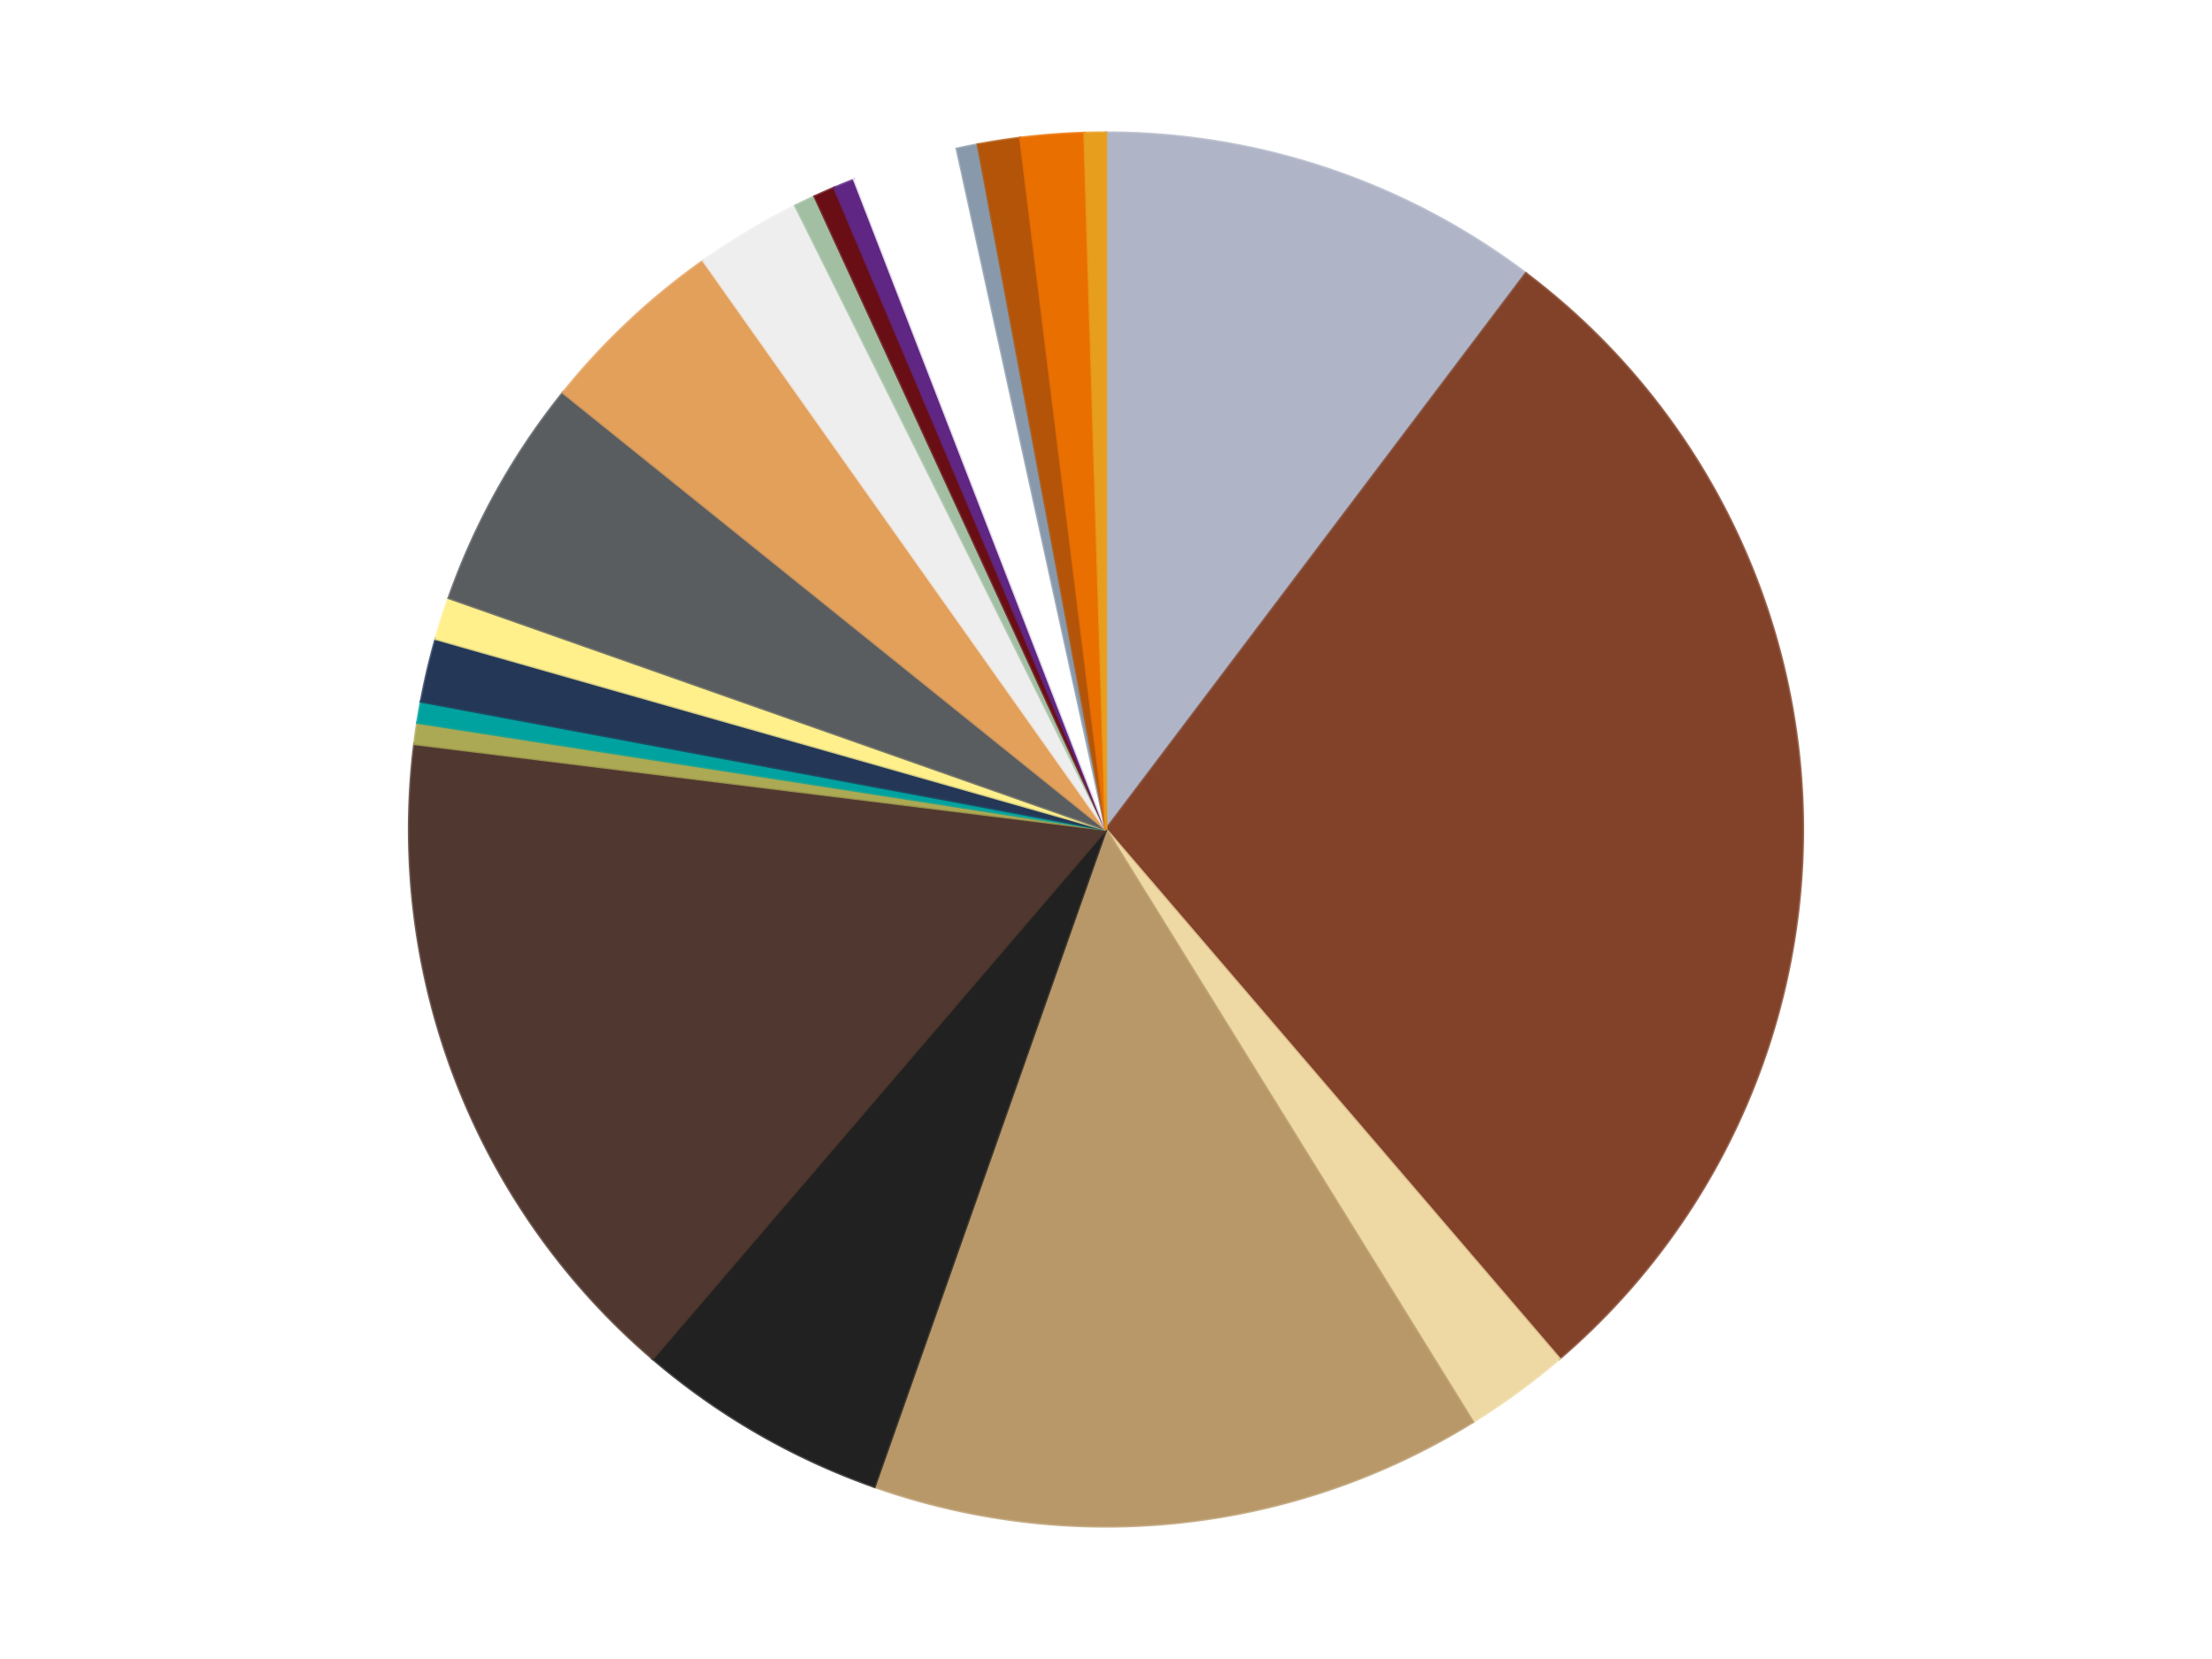
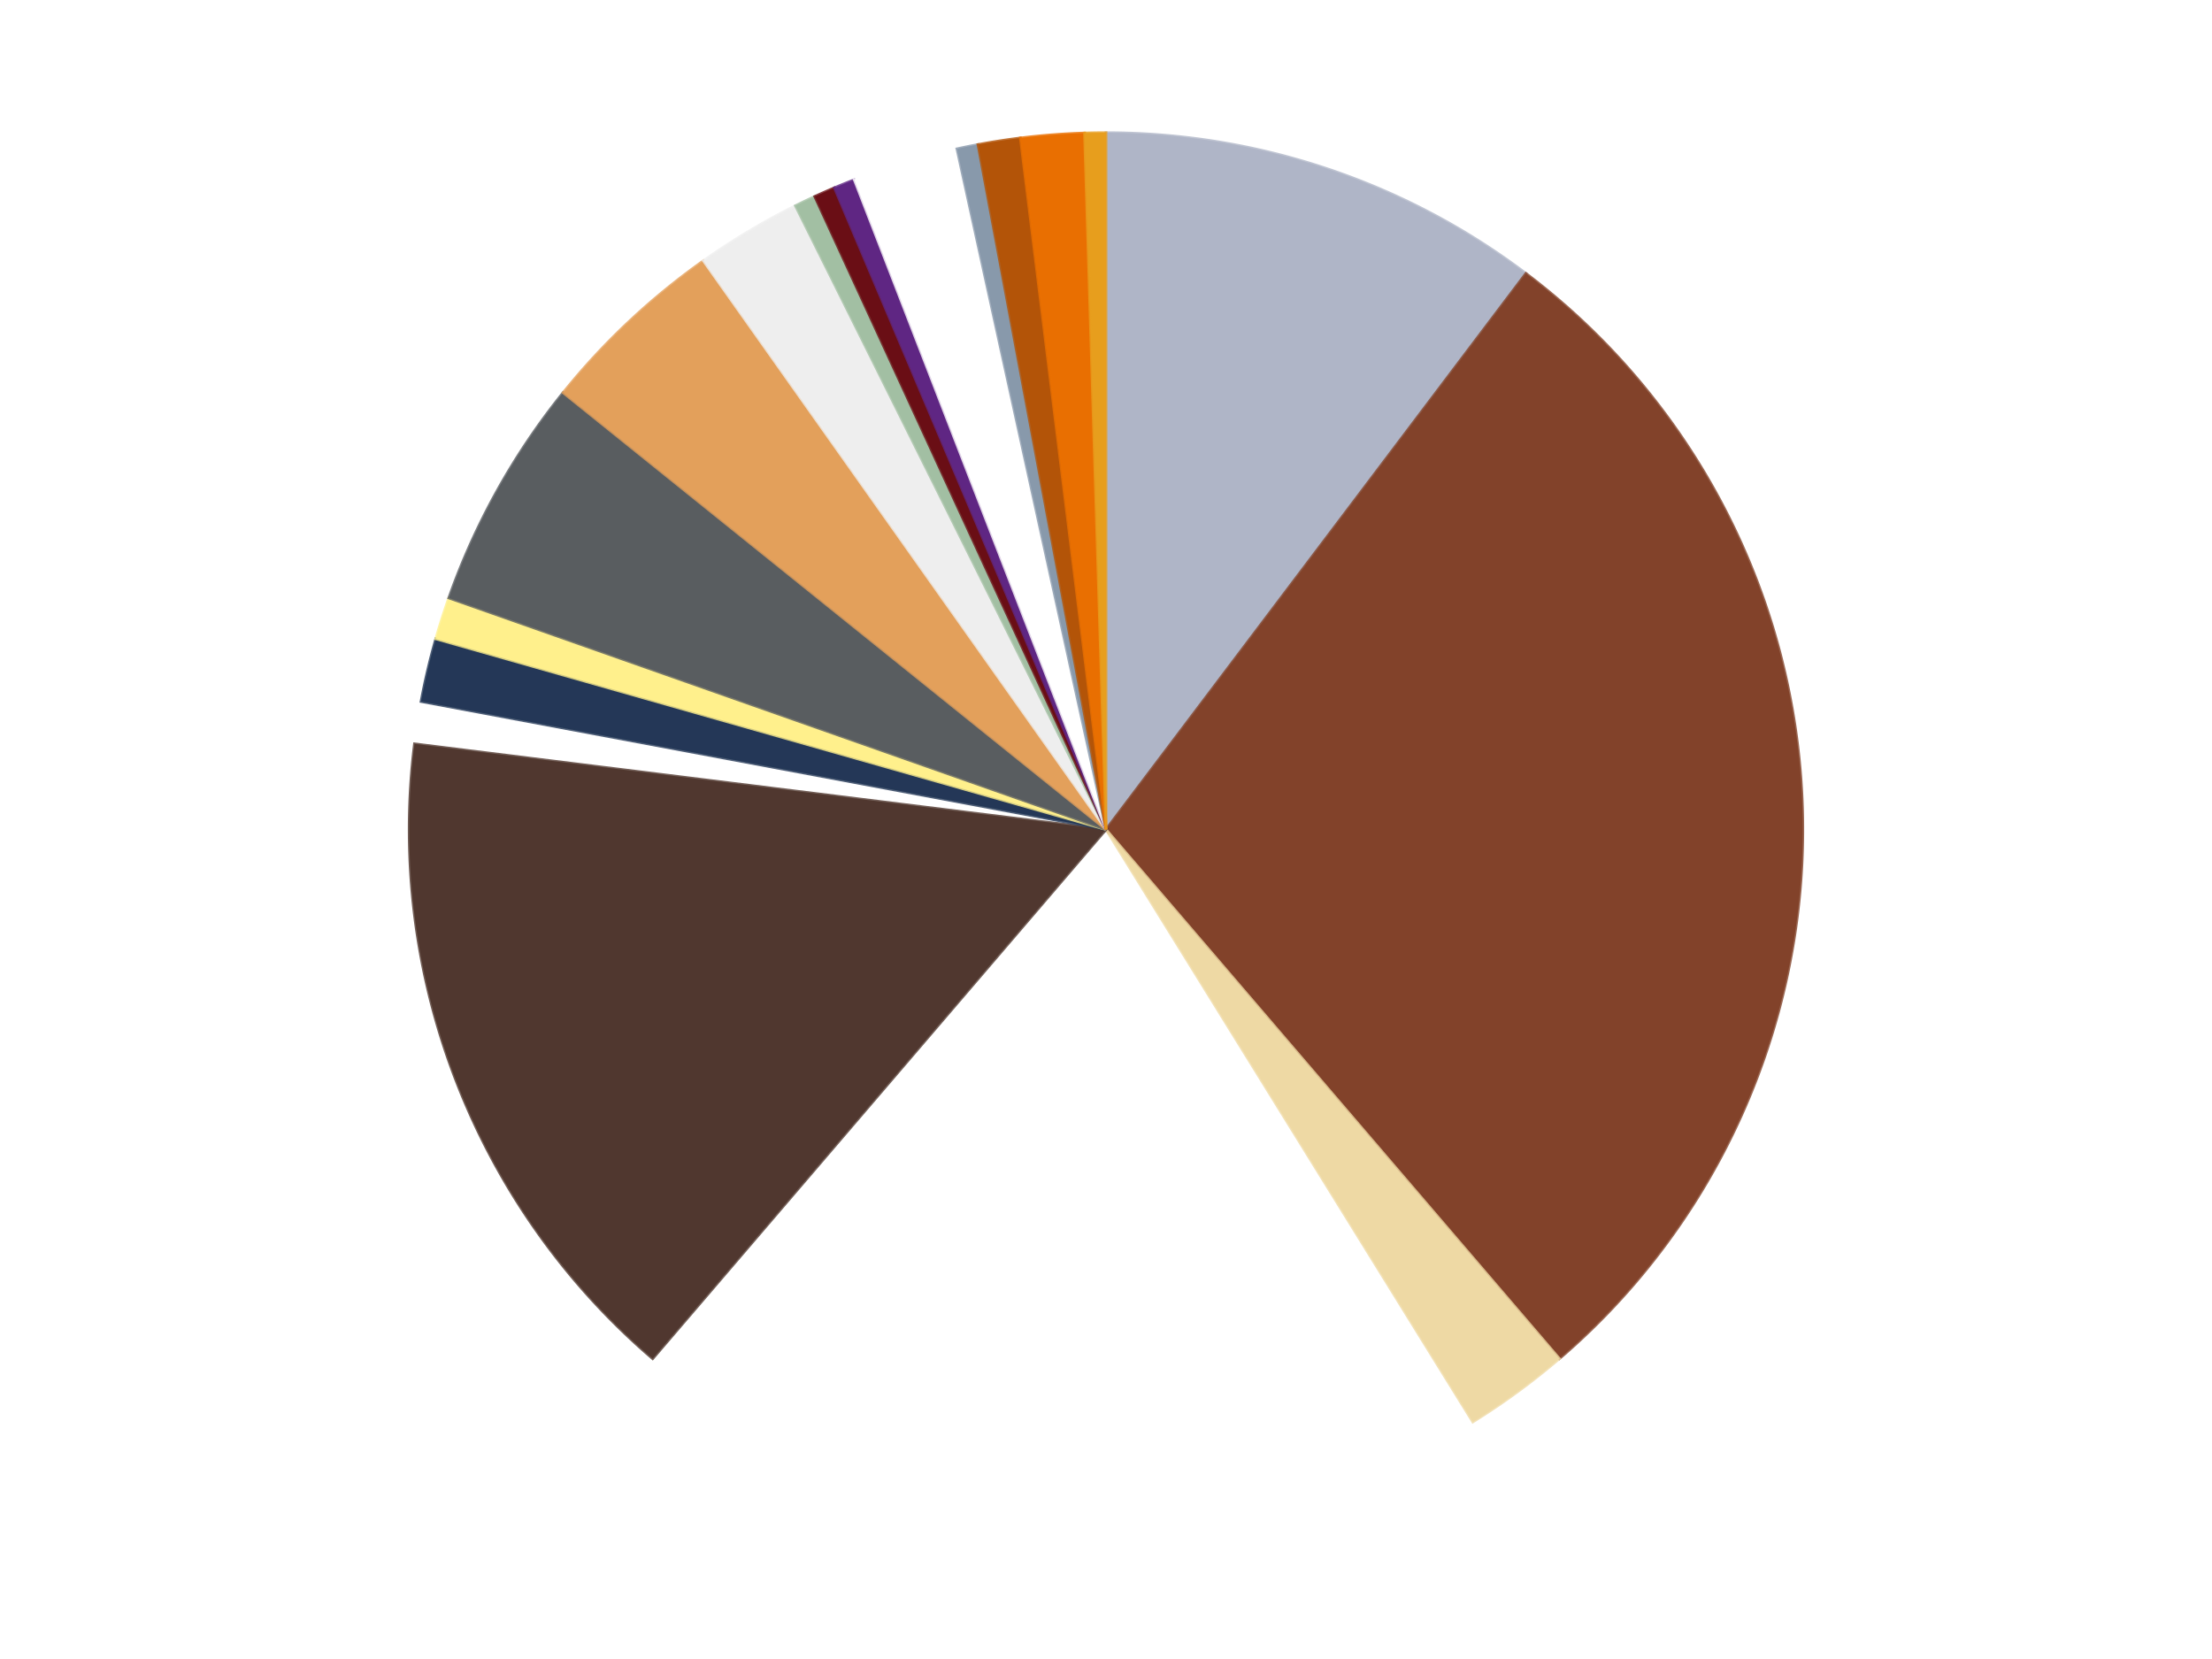
<svg xmlns="http://www.w3.org/2000/svg" xmlns:xlink="http://www.w3.org/1999/xlink" id="chart-b3c36fd9-0d86-4e7a-bc60-2aa3d4cb466d" class="pygal-chart" viewBox="0 0 800 600">
  <defs>
    <style type="text/css">#chart-b3c36fd9-0d86-4e7a-bc60-2aa3d4cb466d{-webkit-user-select:none;-webkit-font-smoothing:antialiased;font-family:Consolas,"Liberation Mono",Menlo,Courier,monospace}#chart-b3c36fd9-0d86-4e7a-bc60-2aa3d4cb466d .title{font-family:Consolas,"Liberation Mono",Menlo,Courier,monospace;font-size:16px}#chart-b3c36fd9-0d86-4e7a-bc60-2aa3d4cb466d .legends .legend text{font-family:Consolas,"Liberation Mono",Menlo,Courier,monospace;font-size:14px}#chart-b3c36fd9-0d86-4e7a-bc60-2aa3d4cb466d .axis text{font-family:Consolas,"Liberation Mono",Menlo,Courier,monospace;font-size:10px}#chart-b3c36fd9-0d86-4e7a-bc60-2aa3d4cb466d .axis text.major{font-family:Consolas,"Liberation Mono",Menlo,Courier,monospace;font-size:10px}#chart-b3c36fd9-0d86-4e7a-bc60-2aa3d4cb466d .text-overlay text.value{font-family:Consolas,"Liberation Mono",Menlo,Courier,monospace;font-size:16px}#chart-b3c36fd9-0d86-4e7a-bc60-2aa3d4cb466d .text-overlay text.label{font-family:Consolas,"Liberation Mono",Menlo,Courier,monospace;font-size:10px}#chart-b3c36fd9-0d86-4e7a-bc60-2aa3d4cb466d .tooltip{font-family:Consolas,"Liberation Mono",Menlo,Courier,monospace;font-size:14px}#chart-b3c36fd9-0d86-4e7a-bc60-2aa3d4cb466d text.no_data{font-family:Consolas,"Liberation Mono",Menlo,Courier,monospace;font-size:64px}
#chart-b3c36fd9-0d86-4e7a-bc60-2aa3d4cb466d{background-color:transparent}#chart-b3c36fd9-0d86-4e7a-bc60-2aa3d4cb466d path,#chart-b3c36fd9-0d86-4e7a-bc60-2aa3d4cb466d line,#chart-b3c36fd9-0d86-4e7a-bc60-2aa3d4cb466d rect,#chart-b3c36fd9-0d86-4e7a-bc60-2aa3d4cb466d circle{-webkit-transition:150ms;-moz-transition:150ms;transition:150ms}#chart-b3c36fd9-0d86-4e7a-bc60-2aa3d4cb466d .graph &gt; .background{fill:transparent}#chart-b3c36fd9-0d86-4e7a-bc60-2aa3d4cb466d .plot &gt; .background{fill:transparent}#chart-b3c36fd9-0d86-4e7a-bc60-2aa3d4cb466d .graph{fill:rgba(0,0,0,.87)}#chart-b3c36fd9-0d86-4e7a-bc60-2aa3d4cb466d text.no_data{fill:rgba(0,0,0,1)}#chart-b3c36fd9-0d86-4e7a-bc60-2aa3d4cb466d .title{fill:rgba(0,0,0,1)}#chart-b3c36fd9-0d86-4e7a-bc60-2aa3d4cb466d .legends .legend text{fill:rgba(0,0,0,.87)}#chart-b3c36fd9-0d86-4e7a-bc60-2aa3d4cb466d .legends .legend:hover text{fill:rgba(0,0,0,1)}#chart-b3c36fd9-0d86-4e7a-bc60-2aa3d4cb466d .axis .line{stroke:rgba(0,0,0,1)}#chart-b3c36fd9-0d86-4e7a-bc60-2aa3d4cb466d .axis .guide.line{stroke:rgba(0,0,0,.54)}#chart-b3c36fd9-0d86-4e7a-bc60-2aa3d4cb466d .axis .major.line{stroke:rgba(0,0,0,.87)}#chart-b3c36fd9-0d86-4e7a-bc60-2aa3d4cb466d .axis text.major{fill:rgba(0,0,0,1)}#chart-b3c36fd9-0d86-4e7a-bc60-2aa3d4cb466d .axis.y .guides:hover .guide.line,#chart-b3c36fd9-0d86-4e7a-bc60-2aa3d4cb466d .line-graph .axis.x .guides:hover .guide.line,#chart-b3c36fd9-0d86-4e7a-bc60-2aa3d4cb466d .stackedline-graph .axis.x .guides:hover .guide.line,#chart-b3c36fd9-0d86-4e7a-bc60-2aa3d4cb466d .xy-graph .axis.x .guides:hover .guide.line{stroke:rgba(0,0,0,1)}#chart-b3c36fd9-0d86-4e7a-bc60-2aa3d4cb466d .axis .guides:hover text{fill:rgba(0,0,0,1)}#chart-b3c36fd9-0d86-4e7a-bc60-2aa3d4cb466d .reactive{fill-opacity:1.0;stroke-opacity:.8;stroke-width:1}#chart-b3c36fd9-0d86-4e7a-bc60-2aa3d4cb466d .ci{stroke:rgba(0,0,0,.87)}#chart-b3c36fd9-0d86-4e7a-bc60-2aa3d4cb466d .reactive.active,#chart-b3c36fd9-0d86-4e7a-bc60-2aa3d4cb466d .active .reactive{fill-opacity:0.6;stroke-opacity:.9;stroke-width:4}#chart-b3c36fd9-0d86-4e7a-bc60-2aa3d4cb466d .ci .reactive.active{stroke-width:1.5}#chart-b3c36fd9-0d86-4e7a-bc60-2aa3d4cb466d .series text{fill:rgba(0,0,0,1)}#chart-b3c36fd9-0d86-4e7a-bc60-2aa3d4cb466d .tooltip rect{fill:transparent;stroke:rgba(0,0,0,1);-webkit-transition:opacity 150ms;-moz-transition:opacity 150ms;transition:opacity 150ms}#chart-b3c36fd9-0d86-4e7a-bc60-2aa3d4cb466d .tooltip .label{fill:rgba(0,0,0,.87)}#chart-b3c36fd9-0d86-4e7a-bc60-2aa3d4cb466d .tooltip .label{fill:rgba(0,0,0,.87)}#chart-b3c36fd9-0d86-4e7a-bc60-2aa3d4cb466d .tooltip .legend{font-size:.8em;fill:rgba(0,0,0,.54)}#chart-b3c36fd9-0d86-4e7a-bc60-2aa3d4cb466d .tooltip .x_label{font-size:.6em;fill:rgba(0,0,0,1)}#chart-b3c36fd9-0d86-4e7a-bc60-2aa3d4cb466d .tooltip .xlink{font-size:.5em;text-decoration:underline}#chart-b3c36fd9-0d86-4e7a-bc60-2aa3d4cb466d .tooltip .value{font-size:1.5em}#chart-b3c36fd9-0d86-4e7a-bc60-2aa3d4cb466d .bound{font-size:.5em}#chart-b3c36fd9-0d86-4e7a-bc60-2aa3d4cb466d .max-value{font-size:.75em;fill:rgba(0,0,0,.54)}#chart-b3c36fd9-0d86-4e7a-bc60-2aa3d4cb466d .map-element{fill:transparent;stroke:rgba(0,0,0,.54) !important}#chart-b3c36fd9-0d86-4e7a-bc60-2aa3d4cb466d .map-element .reactive{fill-opacity:inherit;stroke-opacity:inherit}#chart-b3c36fd9-0d86-4e7a-bc60-2aa3d4cb466d .color-0,#chart-b3c36fd9-0d86-4e7a-bc60-2aa3d4cb466d .color-0 a:visited{stroke:#f44336;fill:#f44336}#chart-b3c36fd9-0d86-4e7a-bc60-2aa3d4cb466d .color-1,#chart-b3c36fd9-0d86-4e7a-bc60-2aa3d4cb466d .color-1 a:visited{stroke:#3f51b5;fill:#3f51b5}#chart-b3c36fd9-0d86-4e7a-bc60-2aa3d4cb466d .color-2,#chart-b3c36fd9-0d86-4e7a-bc60-2aa3d4cb466d .color-2 a:visited{stroke:#009688;fill:#009688}#chart-b3c36fd9-0d86-4e7a-bc60-2aa3d4cb466d .color-3,#chart-b3c36fd9-0d86-4e7a-bc60-2aa3d4cb466d .color-3 a:visited{stroke:#ffc107;fill:#ffc107}#chart-b3c36fd9-0d86-4e7a-bc60-2aa3d4cb466d .color-4,#chart-b3c36fd9-0d86-4e7a-bc60-2aa3d4cb466d .color-4 a:visited{stroke:#ff5722;fill:#ff5722}#chart-b3c36fd9-0d86-4e7a-bc60-2aa3d4cb466d .color-5,#chart-b3c36fd9-0d86-4e7a-bc60-2aa3d4cb466d .color-5 a:visited{stroke:#9c27b0;fill:#9c27b0}#chart-b3c36fd9-0d86-4e7a-bc60-2aa3d4cb466d .color-6,#chart-b3c36fd9-0d86-4e7a-bc60-2aa3d4cb466d .color-6 a:visited{stroke:#03a9f4;fill:#03a9f4}#chart-b3c36fd9-0d86-4e7a-bc60-2aa3d4cb466d .color-7,#chart-b3c36fd9-0d86-4e7a-bc60-2aa3d4cb466d .color-7 a:visited{stroke:#8bc34a;fill:#8bc34a}#chart-b3c36fd9-0d86-4e7a-bc60-2aa3d4cb466d .color-8,#chart-b3c36fd9-0d86-4e7a-bc60-2aa3d4cb466d .color-8 a:visited{stroke:#ff9800;fill:#ff9800}#chart-b3c36fd9-0d86-4e7a-bc60-2aa3d4cb466d .color-9,#chart-b3c36fd9-0d86-4e7a-bc60-2aa3d4cb466d .color-9 a:visited{stroke:#e91e63;fill:#e91e63}#chart-b3c36fd9-0d86-4e7a-bc60-2aa3d4cb466d .color-10,#chart-b3c36fd9-0d86-4e7a-bc60-2aa3d4cb466d .color-10 a:visited{stroke:#2196f3;fill:#2196f3}#chart-b3c36fd9-0d86-4e7a-bc60-2aa3d4cb466d .color-11,#chart-b3c36fd9-0d86-4e7a-bc60-2aa3d4cb466d .color-11 a:visited{stroke:#4caf50;fill:#4caf50}#chart-b3c36fd9-0d86-4e7a-bc60-2aa3d4cb466d .color-12,#chart-b3c36fd9-0d86-4e7a-bc60-2aa3d4cb466d .color-12 a:visited{stroke:#ffeb3b;fill:#ffeb3b}#chart-b3c36fd9-0d86-4e7a-bc60-2aa3d4cb466d .color-13,#chart-b3c36fd9-0d86-4e7a-bc60-2aa3d4cb466d .color-13 a:visited{stroke:#673ab7;fill:#673ab7}#chart-b3c36fd9-0d86-4e7a-bc60-2aa3d4cb466d .color-14,#chart-b3c36fd9-0d86-4e7a-bc60-2aa3d4cb466d .color-14 a:visited{stroke:#00bcd4;fill:#00bcd4}#chart-b3c36fd9-0d86-4e7a-bc60-2aa3d4cb466d .color-15,#chart-b3c36fd9-0d86-4e7a-bc60-2aa3d4cb466d .color-15 a:visited{stroke:#cddc39;fill:#cddc39}#chart-b3c36fd9-0d86-4e7a-bc60-2aa3d4cb466d .color-16,#chart-b3c36fd9-0d86-4e7a-bc60-2aa3d4cb466d .color-16 a:visited{stroke:#9e9e9e;fill:#9e9e9e}#chart-b3c36fd9-0d86-4e7a-bc60-2aa3d4cb466d .color-17,#chart-b3c36fd9-0d86-4e7a-bc60-2aa3d4cb466d .color-17 a:visited{stroke:#607d8b;fill:#607d8b}#chart-b3c36fd9-0d86-4e7a-bc60-2aa3d4cb466d .color-18,#chart-b3c36fd9-0d86-4e7a-bc60-2aa3d4cb466d .color-18 a:visited{stroke:#7b0f07;fill:#7b0f07}#chart-b3c36fd9-0d86-4e7a-bc60-2aa3d4cb466d .color-19,#chart-b3c36fd9-0d86-4e7a-bc60-2aa3d4cb466d .color-19 a:visited{stroke:#141938;fill:#141938}#chart-b3c36fd9-0d86-4e7a-bc60-2aa3d4cb466d .color-20,#chart-b3c36fd9-0d86-4e7a-bc60-2aa3d4cb466d .color-20 a:visited{stroke:#000000;fill:#000000}#chart-b3c36fd9-0d86-4e7a-bc60-2aa3d4cb466d .text-overlay .color-0 text{fill:black}#chart-b3c36fd9-0d86-4e7a-bc60-2aa3d4cb466d .text-overlay .color-1 text{fill:black}#chart-b3c36fd9-0d86-4e7a-bc60-2aa3d4cb466d .text-overlay .color-2 text{fill:black}#chart-b3c36fd9-0d86-4e7a-bc60-2aa3d4cb466d .text-overlay .color-3 text{fill:black}#chart-b3c36fd9-0d86-4e7a-bc60-2aa3d4cb466d .text-overlay .color-4 text{fill:black}#chart-b3c36fd9-0d86-4e7a-bc60-2aa3d4cb466d .text-overlay .color-5 text{fill:black}#chart-b3c36fd9-0d86-4e7a-bc60-2aa3d4cb466d .text-overlay .color-6 text{fill:black}#chart-b3c36fd9-0d86-4e7a-bc60-2aa3d4cb466d .text-overlay .color-7 text{fill:black}#chart-b3c36fd9-0d86-4e7a-bc60-2aa3d4cb466d .text-overlay .color-8 text{fill:black}#chart-b3c36fd9-0d86-4e7a-bc60-2aa3d4cb466d .text-overlay .color-9 text{fill:black}#chart-b3c36fd9-0d86-4e7a-bc60-2aa3d4cb466d .text-overlay .color-10 text{fill:black}#chart-b3c36fd9-0d86-4e7a-bc60-2aa3d4cb466d .text-overlay .color-11 text{fill:black}#chart-b3c36fd9-0d86-4e7a-bc60-2aa3d4cb466d .text-overlay .color-12 text{fill:black}#chart-b3c36fd9-0d86-4e7a-bc60-2aa3d4cb466d .text-overlay .color-13 text{fill:black}#chart-b3c36fd9-0d86-4e7a-bc60-2aa3d4cb466d .text-overlay .color-14 text{fill:black}#chart-b3c36fd9-0d86-4e7a-bc60-2aa3d4cb466d .text-overlay .color-15 text{fill:black}#chart-b3c36fd9-0d86-4e7a-bc60-2aa3d4cb466d .text-overlay .color-16 text{fill:black}#chart-b3c36fd9-0d86-4e7a-bc60-2aa3d4cb466d .text-overlay .color-17 text{fill:black}#chart-b3c36fd9-0d86-4e7a-bc60-2aa3d4cb466d .text-overlay .color-18 text{fill:black}#chart-b3c36fd9-0d86-4e7a-bc60-2aa3d4cb466d .text-overlay .color-19 text{fill:white}#chart-b3c36fd9-0d86-4e7a-bc60-2aa3d4cb466d .text-overlay .color-20 text{fill:white}
#chart-b3c36fd9-0d86-4e7a-bc60-2aa3d4cb466d text.no_data{text-anchor:middle}#chart-b3c36fd9-0d86-4e7a-bc60-2aa3d4cb466d .guide.line{fill:none}#chart-b3c36fd9-0d86-4e7a-bc60-2aa3d4cb466d .centered{text-anchor:middle}#chart-b3c36fd9-0d86-4e7a-bc60-2aa3d4cb466d .title{text-anchor:middle}#chart-b3c36fd9-0d86-4e7a-bc60-2aa3d4cb466d .legends .legend text{fill-opacity:1}#chart-b3c36fd9-0d86-4e7a-bc60-2aa3d4cb466d .axis.x text{text-anchor:middle}#chart-b3c36fd9-0d86-4e7a-bc60-2aa3d4cb466d .axis.x:not(.web) text[transform]{text-anchor:start}#chart-b3c36fd9-0d86-4e7a-bc60-2aa3d4cb466d .axis.x:not(.web) text[transform].backwards{text-anchor:end}#chart-b3c36fd9-0d86-4e7a-bc60-2aa3d4cb466d .axis.y text{text-anchor:end}#chart-b3c36fd9-0d86-4e7a-bc60-2aa3d4cb466d .axis.y text[transform].backwards{text-anchor:start}#chart-b3c36fd9-0d86-4e7a-bc60-2aa3d4cb466d .axis.y2 text{text-anchor:start}#chart-b3c36fd9-0d86-4e7a-bc60-2aa3d4cb466d .axis.y2 text[transform].backwards{text-anchor:end}#chart-b3c36fd9-0d86-4e7a-bc60-2aa3d4cb466d .axis .guide.line{stroke-dasharray:4,4;stroke:black}#chart-b3c36fd9-0d86-4e7a-bc60-2aa3d4cb466d .axis .major.guide.line{stroke-dasharray:6,6;stroke:black}#chart-b3c36fd9-0d86-4e7a-bc60-2aa3d4cb466d .horizontal .axis.y .guide.line,#chart-b3c36fd9-0d86-4e7a-bc60-2aa3d4cb466d .horizontal .axis.y2 .guide.line,#chart-b3c36fd9-0d86-4e7a-bc60-2aa3d4cb466d .vertical .axis.x .guide.line{opacity:0}#chart-b3c36fd9-0d86-4e7a-bc60-2aa3d4cb466d .horizontal .axis.always_show .guide.line,#chart-b3c36fd9-0d86-4e7a-bc60-2aa3d4cb466d .vertical .axis.always_show .guide.line{opacity:1 !important}#chart-b3c36fd9-0d86-4e7a-bc60-2aa3d4cb466d .axis.y .guides:hover .guide.line,#chart-b3c36fd9-0d86-4e7a-bc60-2aa3d4cb466d .axis.y2 .guides:hover .guide.line,#chart-b3c36fd9-0d86-4e7a-bc60-2aa3d4cb466d .axis.x .guides:hover .guide.line{opacity:1}#chart-b3c36fd9-0d86-4e7a-bc60-2aa3d4cb466d .axis .guides:hover text{opacity:1}#chart-b3c36fd9-0d86-4e7a-bc60-2aa3d4cb466d .nofill{fill:none}#chart-b3c36fd9-0d86-4e7a-bc60-2aa3d4cb466d .subtle-fill{fill-opacity:.2}#chart-b3c36fd9-0d86-4e7a-bc60-2aa3d4cb466d .dot{stroke-width:1px;fill-opacity:1;stroke-opacity:1}#chart-b3c36fd9-0d86-4e7a-bc60-2aa3d4cb466d .dot.active{stroke-width:5px}#chart-b3c36fd9-0d86-4e7a-bc60-2aa3d4cb466d .dot.negative{fill:transparent}#chart-b3c36fd9-0d86-4e7a-bc60-2aa3d4cb466d text,#chart-b3c36fd9-0d86-4e7a-bc60-2aa3d4cb466d tspan{stroke:none !important}#chart-b3c36fd9-0d86-4e7a-bc60-2aa3d4cb466d .series text.active{opacity:1}#chart-b3c36fd9-0d86-4e7a-bc60-2aa3d4cb466d .tooltip rect{fill-opacity:.95;stroke-width:.5}#chart-b3c36fd9-0d86-4e7a-bc60-2aa3d4cb466d .tooltip text{fill-opacity:1}#chart-b3c36fd9-0d86-4e7a-bc60-2aa3d4cb466d .showable{visibility:hidden}#chart-b3c36fd9-0d86-4e7a-bc60-2aa3d4cb466d .showable.shown{visibility:visible}#chart-b3c36fd9-0d86-4e7a-bc60-2aa3d4cb466d .gauge-background{fill:rgba(229,229,229,1);stroke:none}#chart-b3c36fd9-0d86-4e7a-bc60-2aa3d4cb466d .bg-lines{stroke:transparent;stroke-width:2px}</style>
    <script type="text/javascript">window.pygal = window.pygal || {};window.pygal.config = window.pygal.config || {};window.pygal.config['b3c36fd9-0d86-4e7a-bc60-2aa3d4cb466d'] = {"allow_interruptions": false, "box_mode": "extremes", "classes": ["pygal-chart"], "css": ["file://style.css", "file://graph.css"], "defs": [], "disable_xml_declaration": false, "dots_size": 2.5, "dynamic_print_values": false, "explicit_size": false, "fill": false, "force_uri_protocol": "https", "formatter": null, "half_pie": false, "height": 600, "include_x_axis": false, "inner_radius": 0, "interpolate": null, "interpolation_parameters": {}, "interpolation_precision": 250, "inverse_y_axis": false, "js": ["//kozea.github.io/pygal.js/2.0.x/pygal-tooltips.min.js"], "legend_at_bottom": false, "legend_at_bottom_columns": null, "legend_box_size": 12, "logarithmic": false, "margin": 20, "margin_bottom": null, "margin_left": null, "margin_right": null, "margin_top": null, "max_scale": 16, "min_scale": 4, "missing_value_fill_truncation": "x", "no_data_text": "No data", "no_prefix": false, "order_min": null, "pretty_print": false, "print_labels": false, "print_values": false, "print_values_position": "center", "print_zeroes": true, "range": null, "rounded_bars": null, "secondary_range": null, "show_dots": true, "show_legend": false, "show_minor_x_labels": true, "show_minor_y_labels": true, "show_only_major_dots": false, "show_x_guides": false, "show_x_labels": true, "show_y_guides": true, "show_y_labels": true, "spacing": 10, "stack_from_top": false, "strict": false, "stroke": true, "stroke_style": null, "style": {"background": "transparent", "ci_colors": [], "colors": ["#F44336", "#3F51B5", "#009688", "#FFC107", "#FF5722", "#9C27B0", "#03A9F4", "#8BC34A", "#FF9800", "#E91E63", "#2196F3", "#4CAF50", "#FFEB3B", "#673AB7", "#00BCD4", "#CDDC39", "#9E9E9E", "#607D8B"], "dot_opacity": "1", "font_family": "Consolas, \"Liberation Mono\", Menlo, Courier, monospace", "foreground": "rgba(0, 0, 0, .87)", "foreground_strong": "rgba(0, 0, 0, 1)", "foreground_subtle": "rgba(0, 0, 0, .54)", "guide_stroke_color": "black", "guide_stroke_dasharray": "4,4", "label_font_family": "Consolas, \"Liberation Mono\", Menlo, Courier, monospace", "label_font_size": 10, "legend_font_family": "Consolas, \"Liberation Mono\", Menlo, Courier, monospace", "legend_font_size": 14, "major_guide_stroke_color": "black", "major_guide_stroke_dasharray": "6,6", "major_label_font_family": "Consolas, \"Liberation Mono\", Menlo, Courier, monospace", "major_label_font_size": 10, "no_data_font_family": "Consolas, \"Liberation Mono\", Menlo, Courier, monospace", "no_data_font_size": 64, "opacity": "1.0", "opacity_hover": "0.6", "plot_background": "transparent", "stroke_opacity": ".8", "stroke_opacity_hover": ".9", "stroke_width": "1", "stroke_width_hover": "4", "title_font_family": "Consolas, \"Liberation Mono\", Menlo, Courier, monospace", "title_font_size": 16, "tooltip_font_family": "Consolas, \"Liberation Mono\", Menlo, Courier, monospace", "tooltip_font_size": 14, "transition": "150ms", "value_background": "rgba(229, 229, 229, 1)", "value_colors": [], "value_font_family": "Consolas, \"Liberation Mono\", Menlo, Courier, monospace", "value_font_size": 16, "value_label_font_family": "Consolas, \"Liberation Mono\", Menlo, Courier, monospace", "value_label_font_size": 10}, "title": null, "tooltip_border_radius": 0, "tooltip_fancy_mode": true, "truncate_label": null, "truncate_legend": null, "width": 800, "x_label_rotation": 0, "x_labels": null, "x_labels_major": null, "x_labels_major_count": null, "x_labels_major_every": null, "x_title": null, "xrange": null, "y_label_rotation": 0, "y_labels": null, "y_labels_major": null, "y_labels_major_count": null, "y_labels_major_every": null, "y_title": null, "zero": 0, "legends": ["Light Bluish Gray", "Reddish Brown", "Tan", "Dark Tan", "Black", "Dark Brown", "Olive Green", "Dark Turquoise", "Dark Blue", "Bright Light Yellow", "Dark Bluish Gray", "Medium Nougat", "Trans-Clear", "Sand Green", "Dark Red", "Dark Purple", "White", "Sand Blue", "Dark Orange", "Trans-Orange", "Pearl Gold"]}</script>
    <script type="text/javascript" xlink:href="https://kozea.github.io/pygal.js/2.0.x/pygal-tooltips.min.js" />
  </defs>
  <title>Pygal</title>
  <g class="graph pie-graph vertical">
    <rect x="0" y="0" width="800" height="600" class="background" />
    <g transform="translate(20, 20)" class="plot">
      <rect x="0" y="0" width="760" height="560" class="background" />
      <g class="series serie-0 color-0">
        <g class="slices">
          <g class="slice" style="fill: #AFB5C7; stroke: #AFB5C7">
            <path d="M380 28 A252 252 0 0 1 531.864 78.9 L380 280 A0 0 0 0 0 380 280 z" class="slice reactive tooltip-trigger" />
            <desc class="value">21</desc>
            <desc class="x centered">420.0417188673196</desc>
            <desc class="y centered">160.5317584035383</desc>
          </g>
        </g>
      </g>
      <g class="series serie-1 color-1">
        <g class="slices">
          <g class="slice" style="fill: #82422A; stroke: #82422A">
            <path d="M531.864 78.9 A252 252 0 0 1 543.956 471.37 L380 280 A0 0 0 0 0 380 280 z" class="slice reactive tooltip-trigger" />
            <desc class="value">58</desc>
            <desc class="x centered">505.9402406838841</desc>
            <desc class="y centered">276.11982262192254</desc>
          </g>
        </g>
      </g>
      <g class="series serie-2 color-2">
        <g class="slices">
          <g class="slice" style="fill: #EED9A4; stroke: #EED9A4">
            <path d="M543.956 471.37 A252 252 0 0 1 512.661 494.255 L380 280 A0 0 0 0 0 380 280 z" class="slice reactive tooltip-trigger" />
            <desc class="value">5</desc>
            <desc class="x centered">454.37455258951593</desc>
            <desc class="y centered">381.7075509837364</desc>
          </g>
        </g>
      </g>
      <g class="series serie-3 color-3">
        <g class="slices">
          <g class="slice" style="fill: #B89869; stroke: #B89869">
-             <path d="M512.661 494.255 A252 252 0 0 1 296.247 517.675 L380 280 A0 0 0 0 0 380 280 z" class="slice reactive tooltip-trigger" />
            <desc class="value">29</desc>
            <desc class="x centered">393.5564764457543</desc>
            <desc class="y centered">405.2685992033746</desc>
          </g>
        </g>
      </g>
      <g class="series serie-4 color-4">
        <g class="slices">
          <g class="slice" style="fill: #212121; stroke: #212121">
-             <path d="M296.247 517.675 A252 252 0 0 1 216.044 471.37 L380 280 A0 0 0 0 0 380 280 z" class="slice reactive tooltip-trigger" />
            <desc class="value">12</desc>
            <desc class="x centered">317.00000000000006</desc>
            <desc class="y centered">389.1192008768393</desc>
          </g>
        </g>
      </g>
      <g class="series serie-5 color-5">
        <g class="slices">
          <g class="slice" style="fill: #50372F; stroke: #50372F">
            <path d="M216.044 471.37 A252 252 0 0 1 129.91 249.032 L380 280 A0 0 0 0 0 380 280 z" class="slice reactive tooltip-trigger" />
            <desc class="value">32</desc>
            <desc class="x centered">262.50849909505115</desc>
            <desc class="y centered">325.51644993958126</desc>
          </g>
        </g>
      </g>
      <g class="series serie-6 color-6">
        <g class="slices">
          <g class="slice" style="fill: #ABA953; stroke: #ABA953">
-             <path d="M129.91 249.032 A252 252 0 0 1 130.982 241.345 L380 280 A0 0 0 0 0 380 280 z" class="slice reactive tooltip-trigger" />
            <desc class="value">1</desc>
            <desc class="x centered">255.20828570972415</desc>
            <desc class="y centered">262.5922992760629</desc>
          </g>
        </g>
      </g>
      <g class="series serie-7 color-7">
        <g class="slices">
          <g class="slice" style="fill: #00A29F; stroke: #00A29F">
-             <path d="M130.982 241.345 A252 252 0 0 1 132.291 233.695 L380 280 A0 0 0 0 0 380 280 z" class="slice reactive tooltip-trigger" />
            <desc class="value">1</desc>
            <desc class="x centered">255.80354312286923</desc>
            <desc class="y centered">258.75758725645795</desc>
          </g>
        </g>
      </g>
      <g class="series serie-8 color-8">
        <g class="slices">
          <g class="slice" style="fill: #243757; stroke: #243757">
            <path d="M132.291 233.695 A252 252 0 0 1 137.62 211.037 L380 280 A0 0 0 0 0 380 280 z" class="slice reactive tooltip-trigger" />
            <desc class="value">3</desc>
            <desc class="x centered">257.34680515055265</desc>
            <desc class="y centered">251.15223070628315</desc>
          </g>
        </g>
      </g>
      <g class="series serie-9 color-9">
        <g class="slices">
          <g class="slice" style="fill: #FFF08C; stroke: #FFF08C">
            <path d="M137.62 211.037 A252 252 0 0 1 142.325 196.247 L380 280 A0 0 0 0 0 380 280 z" class="slice reactive tooltip-trigger" />
            <desc class="value">2</desc>
            <desc class="x centered">259.92930794617826</desc>
            <desc class="y centered">241.80276306175665</desc>
          </g>
        </g>
      </g>
      <g class="series serie-10 color-10">
        <g class="slices">
          <g class="slice" style="fill: #595D60; stroke: #595D60">
            <path d="M142.325 196.247 A252 252 0 0 1 183.672 122.015 L380 280 A0 0 0 0 0 380 280 z" class="slice reactive tooltip-trigger" />
            <desc class="value">11</desc>
            <desc class="x centered">269.9235787785574</desc>
            <desc class="y centered">218.68783570057624</desc>
          </g>
        </g>
      </g>
      <g class="series serie-11 color-11">
        <g class="slices">
          <g class="slice" style="fill: #E3A05B; stroke: #E3A05B">
            <path d="M183.672 122.015 A252 252 0 0 1 234.401 74.318 L380 280 A0 0 0 0 0 380 280 z" class="slice reactive tooltip-trigger" />
            <desc class="value">9</desc>
            <desc class="x centered">293.69050152440474</desc>
            <desc class="y centered">188.20310205191453</desc>
          </g>
        </g>
      </g>
      <g class="series serie-12 color-12">
        <g class="slices">
          <g class="slice" style="fill: #EEEEEE; stroke: #EEEEEE">
            <path d="M234.401 74.318 A252 252 0 0 1 267.674 54.419 L380 280 A0 0 0 0 0 380 280 z" class="slice reactive tooltip-trigger" />
            <desc class="value">5</desc>
            <desc class="x centered">315.3271050142661</desc>
            <desc class="y centered">171.86389754497236</desc>
          </g>
        </g>
      </g>
      <g class="series serie-13 color-13">
        <g class="slices">
          <g class="slice" style="fill: #A2BFA3; stroke: #A2BFA3">
            <path d="M267.674 54.419 A252 252 0 0 1 274.674 51.067 L380 280 A0 0 0 0 0 380 280 z" class="slice reactive tooltip-trigger" />
            <desc class="value">1</desc>
            <desc class="x centered">325.5805289550459</desc>
            <desc class="y centered">166.35792517211155</desc>
          </g>
        </g>
      </g>
      <g class="series serie-14 color-14">
        <g class="slices">
          <g class="slice" style="fill: #6A0E15; stroke: #6A0E15">
            <path d="M274.674 51.067 A252 252 0 0 1 281.774 47.932 L380 280 A0 0 0 0 0 380 280 z" class="slice reactive tooltip-trigger" />
            <desc class="value">1</desc>
            <desc class="x centered">329.1059533861411</desc>
            <desc class="y centered">164.73597257050943</desc>
          </g>
        </g>
      </g>
      <g class="series serie-15 color-15">
        <g class="slices">
          <g class="slice" style="fill: #5F2683; stroke: #5F2683">
            <path d="M281.774 47.932 A252 252 0 0 1 288.967 45.017 L380 280 A0 0 0 0 0 380 280 z" class="slice reactive tooltip-trigger" />
            <desc class="value">1</desc>
            <desc class="x centered">332.6796539032683</desc>
            <desc class="y centered">163.22335488084303</desc>
          </g>
        </g>
      </g>
      <g class="series serie-16 color-16">
        <g class="slices">
          <g class="slice" style="fill: #FFFFFF; stroke: #FFFFFF">
            <path d="M288.967 45.017 A252 252 0 0 1 326.089 33.834 L380 280 A0 0 0 0 0 380 280 z" class="slice reactive tooltip-trigger" />
            <desc class="value">5</desc>
            <desc class="x centered">343.65630362614763</desc>
            <desc class="y centered">159.3553327581976</desc>
          </g>
        </g>
      </g>
      <g class="series serie-17 color-17">
        <g class="slices">
          <g class="slice" style="fill: #8899AB; stroke: #8899AB">
            <path d="M326.089 33.834 A252 252 0 0 1 333.695 32.291 L380 280 A0 0 0 0 0 380 280 z" class="slice reactive tooltip-trigger" />
            <desc class="value">1</desc>
            <desc class="x centered">354.94302495206233</desc>
            <desc class="y centered">156.5166083983476</desc>
          </g>
        </g>
      </g>
      <g class="series serie-18 color-18">
        <g class="slices">
          <g class="slice" style="fill: #B35408; stroke: #B35408">
            <path d="M333.695 32.291 A252 252 0 0 1 349.032 29.91 L380 280 A0 0 0 0 0 380 280 z" class="slice reactive tooltip-trigger" />
            <desc class="value">2</desc>
            <desc class="x centered">360.6726514852853</desc>
            <desc class="y centered">155.49115051776135</desc>
          </g>
        </g>
      </g>
      <g class="series serie-19 color-19">
        <g class="slices">
          <g class="slice" style="fill: #E96F01; stroke: #E96F01">
            <path d="M349.032 29.91 A252 252 0 0 1 372.24 28.12 L380 280 A0 0 0 0 0 380 280 z" class="slice reactive tooltip-trigger" />
            <desc class="value">3</desc>
            <desc class="x centered">370.30760697149725</desc>
            <desc class="y centered">154.37334073779948</desc>
          </g>
        </g>
      </g>
      <g class="series serie-20 color-20">
        <g class="slices">
          <g class="slice" style="fill: #E79E1D; stroke: #E79E1D">
            <path d="M372.24 28.12 A252 252 0 0 1 380 28 L380 280 A0 0 0 0 0 380 280 z" class="slice reactive tooltip-trigger" />
            <desc class="value">1</desc>
            <desc class="x centered">378.05968123358485</desc>
            <desc class="y centered">154.0149407148423</desc>
          </g>
        </g>
      </g>
    </g>
    <g class="titles" />
    <g transform="translate(20, 20)" class="plot overlay">
      <g class="series serie-0 color-0" />
      <g class="series serie-1 color-1" />
      <g class="series serie-2 color-2" />
      <g class="series serie-3 color-3" />
      <g class="series serie-4 color-4" />
      <g class="series serie-5 color-5" />
      <g class="series serie-6 color-6" />
      <g class="series serie-7 color-7" />
      <g class="series serie-8 color-8" />
      <g class="series serie-9 color-9" />
      <g class="series serie-10 color-10" />
      <g class="series serie-11 color-11" />
      <g class="series serie-12 color-12" />
      <g class="series serie-13 color-13" />
      <g class="series serie-14 color-14" />
      <g class="series serie-15 color-15" />
      <g class="series serie-16 color-16" />
      <g class="series serie-17 color-17" />
      <g class="series serie-18 color-18" />
      <g class="series serie-19 color-19" />
      <g class="series serie-20 color-20" />
    </g>
    <g transform="translate(20, 20)" class="plot text-overlay">
      <g class="series serie-0 color-0" />
      <g class="series serie-1 color-1" />
      <g class="series serie-2 color-2" />
      <g class="series serie-3 color-3" />
      <g class="series serie-4 color-4" />
      <g class="series serie-5 color-5" />
      <g class="series serie-6 color-6" />
      <g class="series serie-7 color-7" />
      <g class="series serie-8 color-8" />
      <g class="series serie-9 color-9" />
      <g class="series serie-10 color-10" />
      <g class="series serie-11 color-11" />
      <g class="series serie-12 color-12" />
      <g class="series serie-13 color-13" />
      <g class="series serie-14 color-14" />
      <g class="series serie-15 color-15" />
      <g class="series serie-16 color-16" />
      <g class="series serie-17 color-17" />
      <g class="series serie-18 color-18" />
      <g class="series serie-19 color-19" />
      <g class="series serie-20 color-20" />
    </g>
    <g transform="translate(20, 20)" class="plot tooltip-overlay">
      <g transform="translate(0 0)" style="opacity: 0" class="tooltip">
        <rect rx="0" ry="0" width="0" height="0" class="tooltip-box" />
        <g class="text" />
      </g>
    </g>
  </g>
</svg>